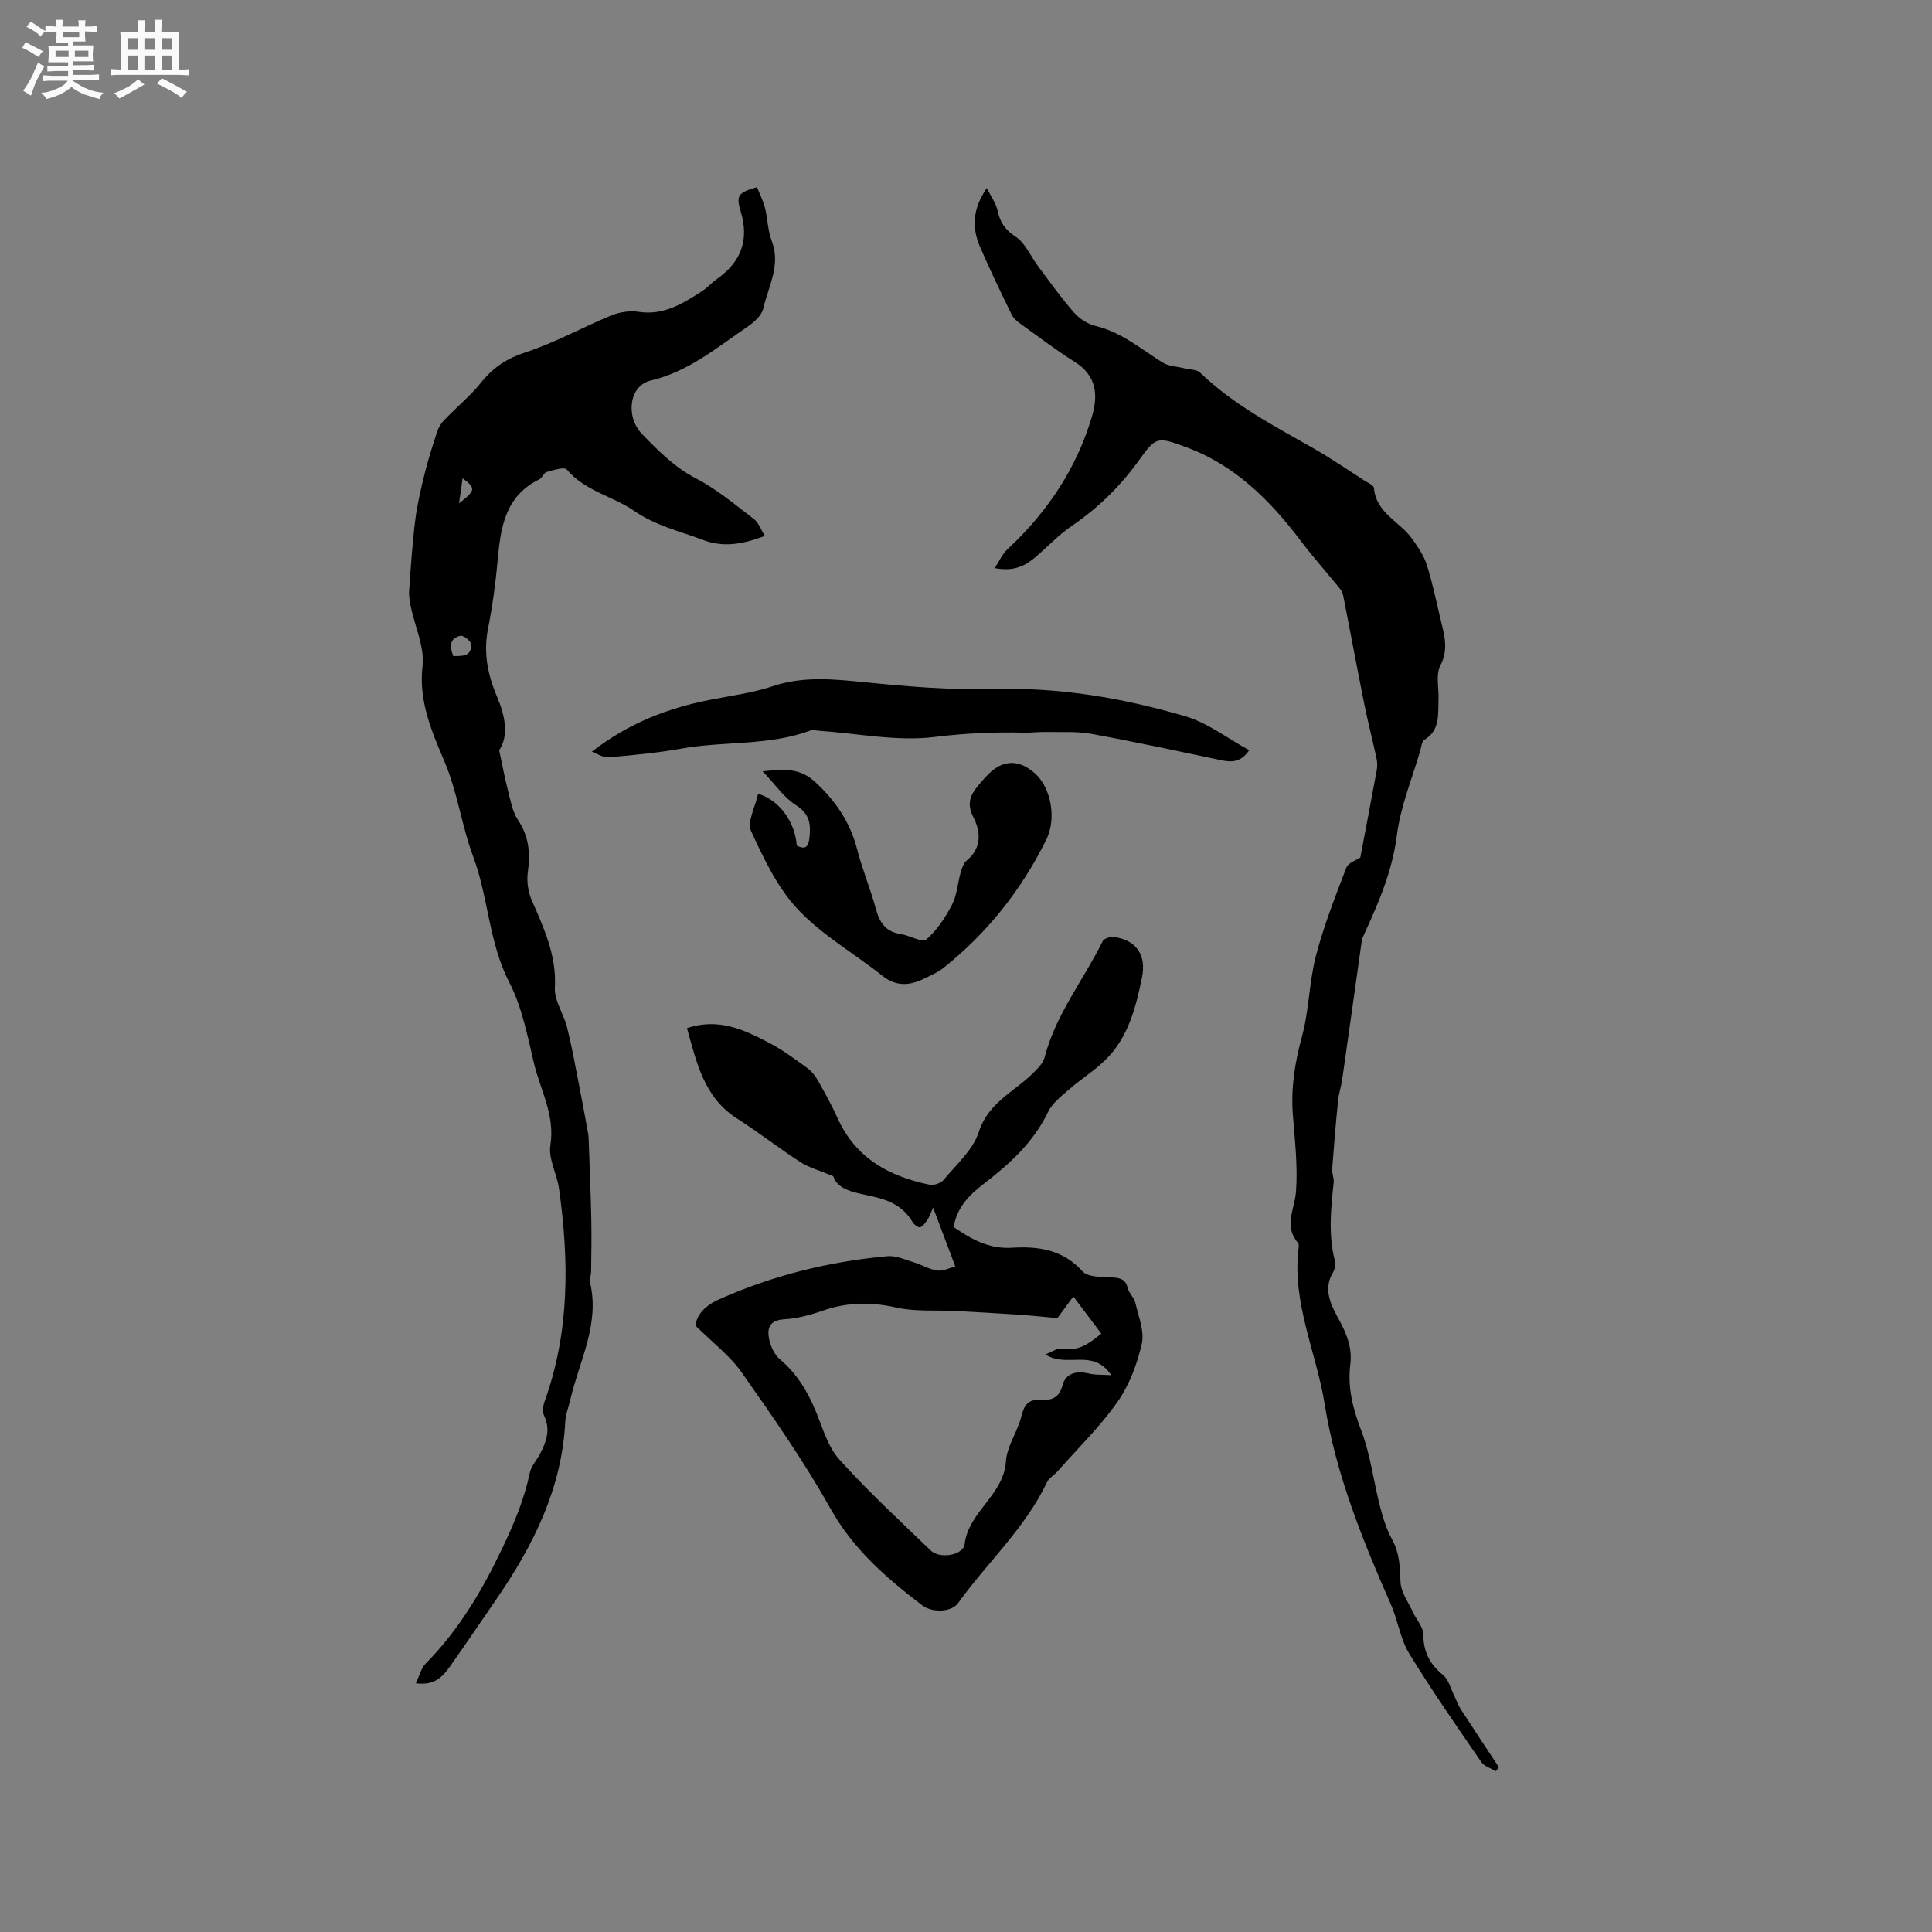
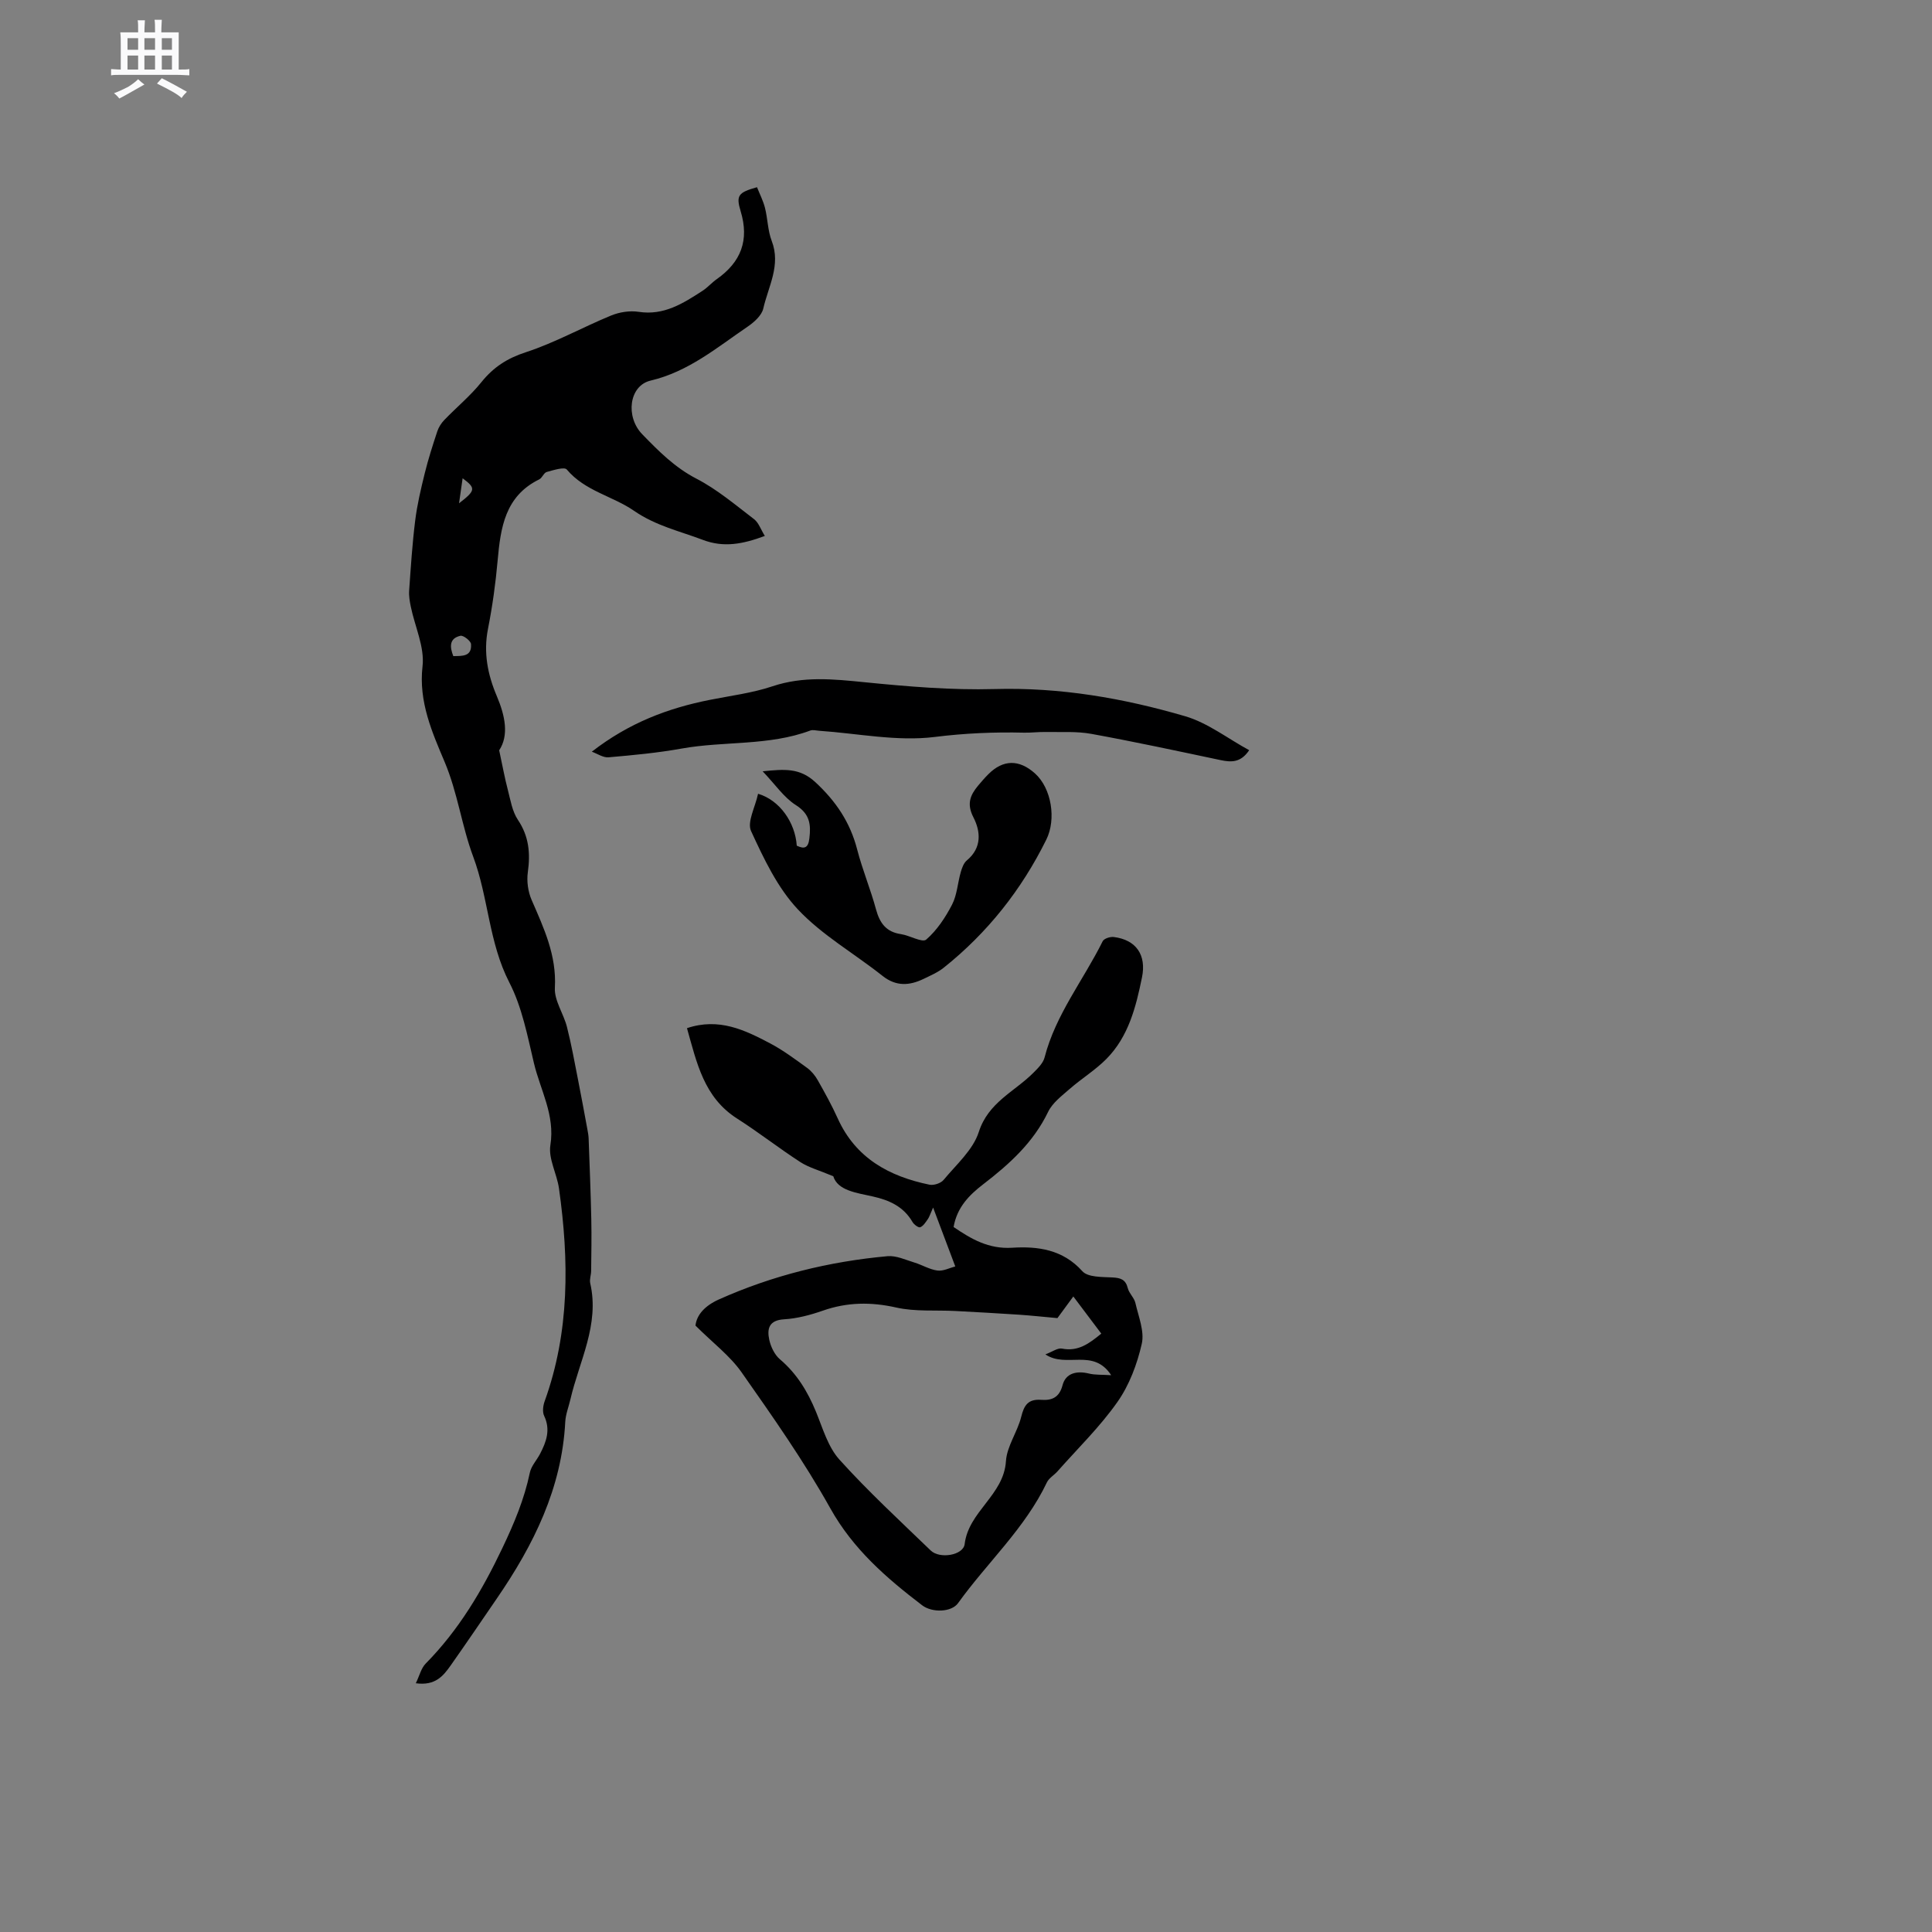
<svg xmlns="http://www.w3.org/2000/svg" enable-background="new 0 0 400 400" viewBox="0 0 400 400">
  <rect x="0" y="0" width="400" height="400" fill="#808080" stroke="none" />
-   <path d="m6.8 9.5c.6.3 1.3.7 2.1 1.1-.4.4-.7.8-.9 1.2-.7-.4-1.3-.8-1.8-1.1s-1.1-.6-1.6-.8c.2-.4.5-.8.7-1.2.4.2.8.5 1.5.8zm.9 6.9c-.3.6-.5 1.1-.7 1.7s-.4 1.1-.6 1.7c-.6-.4-1.1-.7-1.6-1 .7-1 1.2-1.8 1.5-2.4.3-.5.6-1.1.8-1.7.3-.6.5-1.2.8-1.8.3.3.8.6 1.3.8-.7 1.3-1.2 2.2-1.5 2.7zm.1-11c.4.3 1 .7 1.7 1.1-.5.2-.8.6-1.1 1.1-.5-.6-1-1-1.4-1.2s-.9-.6-1.5-.8c.2-.4.5-.7.9-1.1.5.3.9.6 1.4.9zm10.5 13.1c1 .4 2 .6 3.1.7-.4.4-.7.8-.8 1.3-.9-.2-1.9-.6-3-.9-1-.4-2-.9-2.8-1.6-.5.4-1.1.9-1.9 1.3s-1.9.9-3.3 1.2c-.1-.3-.5-.8-1.1-1.3 1 0 2.1-.3 3.2-.8 1.2-.5 1.9-1 2.3-1.7h-3.2c-.4 0-1 0-2 .1v-1.2c1 0 1.7.1 2 .1h3.3v-1h-2.3c-.2 0-.9 0-2 .1v-1.2c1.2 0 1.9.1 2 .1h2.3v-.8h-4.1c0-.7.1-1.2.1-1.6 0-.5 0-1.1-.1-1.8h4.1v-.7h-2.5c0-.6.1-1.1.1-1.6v-.6h-.5c-.4 0-1 0-1.8.1v-1.3c1.2 0 1.9.1 2.1.1h.2c0-.3 0-.8-.1-1.4h1.4c0 .6-.1 1-.1 1.4h3.4c0-.4 0-.8-.1-1.3h1.5c0 .4-.1.9-.1 1.3.7 0 1.5 0 2.5-.1v1.2c-1 0-1.8-.1-2.5-.1v.6c0 .3 0 .8.1 1.5h-2.5v.8h4.1c0 .7-.1 1.3-.1 1.8s0 1 .1 1.5h-4.1v.8h1.4c.8 0 1.8 0 2.9-.1v1.2c-1 0-1.9-.1-2.8-.1h-1.5v1h3.2c.3 0 1 0 2.1-.1v1.2c-1.1 0-1.8-.1-2.1-.1h-3.4l-.1.1c1.4 1 2.4 1.5 3.4 1.9zm-4.1-6.7v-1.3h-2.7v1.3zm2.2-4.1v-1.1h-3.4v1.1zm1.9 4.1v-1.3h-2.8v1.3z" fill="#fafafb" />
  <path d="m37 6.7v2.3 5.4c1 0 1.8 0 2.2-.1v1.3c-.6 0-1.5-.1-2.5-.1h-11.9c-.7 0-1.3 0-1.8.1v-1.3c.5 0 1.1.1 2 .1v-5.2c0-1 0-1.8-.1-2.5h3.7c0-1.3 0-2.1-.1-2.5h1.5c0 .4-.1 1.3-.1 2.5h2.2c0-1.2 0-2.1-.1-2.6h1.5c0 .4-.1 1.3-.1 2.6zm-12.3 13.7c-.3-.4-.7-.8-1.1-1.1 1.1-.4 2.1-.9 2.9-1.3.8-.5 1.5-1 2.1-1.6.4.4.9.8 1.3 1.1-2.5 1.4-4.2 2.4-5.2 2.9zm3.9-10.1v-2.4h-2.2v2.4zm0 4.1v-2.9h-2.2v2.9zm3.5-4.1v-2.4h-2.2v2.4zm0 4.1v-2.9h-2.2v2.9zm.4 2.9 1-1.1c.6.3 1.4.7 2.5 1.3s2 1.1 2.7 1.5c-.4.4-.8.8-1.1 1.3-.8-.8-2.5-1.7-5.1-3zm3.1-7v-2.4h-2.1v2.4zm0 4.1v-2.9h-2.1v2.9z" fill="#fafafb" />
  <g fill="#000001">
    <path d="m158.35 110.96c-4.59 1.71-8.52 2.45-12.82.82-4.83-1.83-9.77-2.92-14.27-6.03-4.41-3.05-10.15-4.07-13.91-8.54-.5-.6-2.78.13-4.16.51-.61.17-.93 1.23-1.55 1.53-7.08 3.47-8 9.98-8.61 16.8-.42 4.74-1.08 9.49-2 14.16-.97 4.92-.06 9.47 1.84 13.94 1.73 4.08 2.52 8.11.48 11.19.71 3.3 1.15 5.77 1.79 8.19.55 2.12.91 4.45 2.08 6.2 2.3 3.43 2.61 6.93 2.06 10.86-.26 1.85.04 4.02.79 5.74 2.53 5.83 5.19 11.46 4.81 18.17-.15 2.64 1.8 5.35 2.5 8.11.93 3.65 1.59 7.37 2.32 11.06.67 3.39 1.29 6.79 1.92 10.19.11.61.23 1.22.25 1.84.2 5.57.43 11.13.55 16.7.08 3.58.01 7.17-.03 10.75-.01.85-.37 1.74-.19 2.53 1.97 8.61-2.28 16.13-4.11 24.07-.36 1.54-.98 3.07-1.06 4.63-.71 13.75-6.56 25.49-14.15 36.55-3.17 4.62-6.32 9.27-9.55 13.85-1.53 2.17-3.18 4.28-7.24 3.72.77-1.59 1.11-3.13 2.05-4.08 6.86-6.96 11.68-15.1 15.88-23.93 2.44-5.12 4.53-10.1 5.68-15.6.29-1.38 1.43-2.57 2.11-3.88 1.3-2.5 2.22-4.99.85-7.87-.39-.81-.23-2.1.1-3.01 5.2-14.42 5.07-29.19 2.97-44.09-.43-3.03-2.23-6.14-1.78-8.95 1-6.25-2.09-11.41-3.41-17-1.34-5.65-2.46-11.58-5.08-16.66-4.28-8.3-4.32-17.59-7.49-26.07-2.39-6.4-3.2-13.19-5.92-19.63-2.55-6.05-5.42-12.44-4.57-19.78.46-3.96-1.57-8.19-2.42-12.31-.23-1.1-.43-2.26-.35-3.37.34-4.84.65-9.68 1.25-14.49.41-3.29 1.18-6.56 1.98-9.79.72-2.93 1.65-5.82 2.6-8.69.28-.86.83-1.71 1.47-2.37 2.53-2.63 5.39-4.98 7.66-7.81 2.49-3.09 5.31-4.93 9.18-6.19 6.08-1.98 11.76-5.18 17.71-7.62 1.72-.7 3.84-1.03 5.66-.75 5.24.81 9.21-1.75 13.23-4.35 1.06-.69 1.91-1.69 2.95-2.42 5.01-3.53 6.77-8.05 4.94-14.07-1.01-3.31-.43-3.88 3.39-4.96.55 1.39 1.27 2.78 1.65 4.27.57 2.25.57 4.7 1.39 6.83 1.95 5.05-.7 9.44-1.74 14.02-.33 1.43-1.89 2.83-3.23 3.74-6.35 4.32-12.26 9.33-20.11 11.18-4.45 1.05-5.25 7.48-1.71 11.12 3.38 3.48 6.73 6.87 11.22 9.19 4.29 2.22 8.07 5.44 11.95 8.4.93.73 1.37 2.12 2.2 3.45zm-64.5 24.88c1.83-.03 3.87.13 3.67-2.49-.05-.66-1.58-1.85-2.19-1.72-2.36.54-2.22 2.31-1.48 4.21zm1.19-31.64c3.46-2.67 3.51-3.12.74-5.18-.24 1.66-.45 3.18-.74 5.18z" />
-     <path d="m309.69 366.7c-1.02-.61-2.38-.98-2.99-1.87-5.1-7.43-10.26-14.82-14.95-22.5-1.83-3-2.31-6.79-3.75-10.07-5.9-13.39-11.41-27.03-13.72-41.44-1.72-10.77-6.79-21-5.44-32.27.05-.41.12-.99-.11-1.24-3.02-3.46-.68-6.95-.41-10.56.39-5.24-.22-10.57-.64-15.84-.44-5.58.39-10.87 1.87-16.28 1.48-5.44 1.48-11.27 2.9-16.73 1.62-6.22 3.99-12.25 6.3-18.26.4-1.04 2.12-1.57 2.89-2.1 1.15-6.07 2.32-12.16 3.43-18.26.14-.79.06-1.66-.11-2.45-.8-3.68-1.75-7.33-2.49-11.02-1.52-7.56-2.92-15.15-4.42-22.71-.11-.57-.55-1.12-.94-1.6-2.58-3.16-5.3-6.22-7.76-9.47-6.42-8.5-13.76-15.83-24.04-19.55-5.64-2.04-5.98-2.09-9.42 2.71-3.88 5.41-8.47 9.94-13.98 13.68-2.78 1.89-5.1 4.44-7.7 6.61-2.07 1.73-4.39 2.88-8.27 2.14 1.04-1.58 1.6-2.93 2.57-3.83 8.24-7.65 14.33-16.68 17.55-27.5 1.33-4.47 1-8.5-3.53-11.35-3.82-2.41-7.43-5.14-11.1-7.79-.75-.54-1.57-1.19-1.96-1.98-2.27-4.65-4.52-9.32-6.57-14.07-1.7-3.93-1.57-7.85 1.41-12.16.86 1.75 1.9 3.14 2.23 4.68.52 2.42 1.54 3.95 3.75 5.4 2.04 1.35 3.13 4.12 4.71 6.21 2.4 3.19 4.71 6.47 7.34 9.46 1.13 1.29 2.87 2.42 4.52 2.81 5.35 1.28 9.37 4.76 13.84 7.56 1.27.8 3.03.82 4.56 1.2 1.09.27 2.51.22 3.22.9 6.92 6.68 15.34 11.04 23.58 15.73 3.58 2.04 6.99 4.4 10.47 6.63.7.45 1.89.96 1.93 1.51.45 5.25 5.43 6.98 7.95 10.58 1.18 1.67 2.4 3.45 3 5.36 1.21 3.83 2.02 7.78 2.95 11.69.72 3.03 1.54 5.86-.14 9.11-1.01 1.94-.28 4.77-.39 7.19-.13 3.01.36 6.21-2.91 8.19-.56.34-.66 1.51-.89 2.32-1.68 5.79-4.07 11.5-4.81 17.41-.95 7.54-3.86 14.17-6.93 20.87-.13.29-.29.58-.33.89-1.36 9.64-2.7 19.28-4.08 28.91-.21 1.46-.71 2.88-.85 4.34-.47 4.7-.87 9.4-1.21 14.11-.07.93.4 1.91.3 2.83-.57 5.37-1.12 10.71.21 16.06.19.77.09 1.82-.31 2.48-2.28 3.74-.24 7.19 1.33 10.09 1.61 2.97 2.62 5.78 2.22 9-.61 4.88.56 9.26 2.3 13.83 1.89 4.97 2.51 10.42 3.85 15.62.6 2.33 1.34 4.71 2.49 6.8 1.56 2.83 1.64 5.69 1.75 8.8.08 2.18 1.69 4.31 2.67 6.44.69 1.5 2.06 2.96 2.06 4.44 0 3.61 1.33 6.17 4.09 8.41 1.13.92 1.54 2.74 2.25 4.16.46.93.79 1.94 1.34 2.81 2.63 4.07 5.31 8.1 7.97 12.14-.23.28-.44.54-.65.79z" />
    <path d="m143.99 274.45c.25-2.24 1.96-4.12 4.86-5.42 11.14-4.98 22.8-7.85 34.9-8.95 1.81-.16 3.74.76 5.58 1.32 1.61.49 3.13 1.44 4.76 1.65 1.21.16 2.53-.55 3.69-.85-1.6-4.23-2.94-7.8-4.59-12.19-.63 1.42-.79 1.97-1.1 2.41-.45.63-.92 1.41-1.57 1.67-.34.14-1.29-.55-1.59-1.08-1.86-3.2-4.76-4.52-8.25-5.3-3.42-.76-7.24-1.23-8.16-4.18-2.89-1.22-5.05-1.79-6.83-2.94-4.45-2.88-8.63-6.17-13.09-9.01-6.87-4.39-8.33-11.51-10.37-18.71 6.64-2.22 11.98.39 17.2 3.14 2.7 1.42 5.19 3.29 7.68 5.09.89.65 1.67 1.6 2.21 2.57 1.46 2.58 2.9 5.18 4.12 7.88 3.72 8.24 10.65 12.01 19.01 13.73.89.18 2.34-.3 2.91-.99 2.63-3.18 6.1-6.21 7.29-9.93 1.97-6.14 7.37-8.32 11.27-12.22.93-.93 2.04-2.01 2.35-3.21 2.29-8.89 8.05-16.03 12.03-24.06.28-.56 1.56-.97 2.31-.87 4.63.58 6.77 3.73 5.83 8.34-1.26 6.17-2.79 12.28-7.39 16.92-2.28 2.3-5.12 4.04-7.58 6.19-1.65 1.44-3.58 2.89-4.48 4.77-3.06 6.35-8.03 10.82-13.44 14.98-2.9 2.23-5.41 4.77-6.12 8.84 3.63 2.47 7.24 4.6 12.14 4.29 5.3-.33 10.47.35 14.52 4.86 1.15 1.28 4.08 1.18 6.22 1.29 1.71.09 2.74.42 3.19 2.23.27 1.08 1.32 1.97 1.57 3.05.64 2.81 1.91 5.88 1.32 8.47-.96 4.21-2.58 8.55-5.05 12.05-3.62 5.15-8.22 9.62-12.41 14.36-.7.79-1.75 1.37-2.18 2.27-4.53 9.52-12.36 16.6-18.4 25.01-1.35 1.88-5.34 2.03-7.44.43-7.41-5.66-14.28-11.61-19.01-20.08-5.46-9.77-11.94-18.99-18.38-28.17-2.4-3.41-5.91-6.05-9.53-9.65zm86.07 10.27c-3.73-5.71-9.28-1.37-13.62-4.31 1.44-.54 2.53-1.37 3.42-1.2 3.36.67 5.65-1.05 8.15-3.1-1.91-2.53-3.76-5-5.79-7.69-1.43 1.95-2.54 3.46-3.29 4.48-2.94-.26-5.39-.53-7.86-.7-4.4-.29-8.81-.54-13.21-.77-4.11-.22-8.35.17-12.3-.72-5.25-1.18-10.16-1.12-15.21.65-2.58.9-5.32 1.63-8.03 1.79-3.15.19-3.54 1.99-3.05 4.25.32 1.45 1.1 3.09 2.21 4.03 3.51 2.98 5.74 6.68 7.46 10.86 1.4 3.41 2.48 7.27 4.85 9.9 5.95 6.6 12.51 12.65 18.91 18.83 1.87 1.8 6.74.99 7.02-1.33.82-6.79 8.1-10.12 8.55-17.17.2-3.11 2.38-6.04 3.16-9.18.6-2.43 1.44-3.71 4.14-3.52 2.1.15 3.73-.39 4.42-3.03.65-2.49 2.9-3.03 5.43-2.42 1.27.32 2.64.22 4.64.35z" />
    <path d="m156.95 164.34c4.45 1.31 7.69 5.92 8.01 10.75 1.56.73 2.37.53 2.61-1.5.35-2.89.11-5.06-2.79-6.9-2.48-1.57-4.25-4.25-6.88-7 4.52-.46 7.67-.74 10.9 2.24 4.28 3.96 7.22 8.33 8.67 13.95 1.08 4.19 2.77 8.22 3.9 12.4.77 2.83 2.09 4.67 5.15 5.12 1.83.27 4.43 1.83 5.24 1.13 2.22-1.92 3.97-4.57 5.35-7.23 1.04-2.01 1.16-4.48 1.8-6.72.25-.87.61-1.9 1.26-2.44 3.15-2.61 2.87-5.99 1.36-8.93-1.42-2.77-.67-4.58.98-6.56.68-.81 1.37-1.61 2.12-2.36 3.05-3.05 6.35-3.1 9.63-.18 3.46 3.09 4.46 9.51 2.37 13.72-5.15 10.41-12.18 19.29-21.25 26.53-1.22.97-2.72 1.61-4.14 2.3-2.94 1.42-5.71 1.62-8.53-.62-5.81-4.61-12.46-8.39-17.48-13.72-4.25-4.5-7.09-10.53-9.73-16.26-.86-1.87.86-4.94 1.45-7.72z" />
    <path d="m122.53 155.63c7.73-6 15.79-9.01 24.38-10.72 4.36-.87 8.83-1.42 13.02-2.82 6.38-2.14 12.63-1.49 19.1-.84 8.93.89 17.95 1.66 26.91 1.41 13.54-.38 26.62 1.88 39.44 5.63 4.68 1.37 8.81 4.62 13.25 7.03-1.76 2.62-3.73 2.51-5.93 2.05-8.9-1.88-17.8-3.8-26.75-5.43-3.07-.56-6.3-.33-9.46-.39-1.48-.03-2.96.17-4.44.14-6.2-.15-12.29.11-18.53.89-7.79.97-15.91-.73-23.89-1.28-.63-.04-1.33-.25-1.87-.05-8.6 3.21-17.8 2.15-26.63 3.73-4.99.9-10.06 1.37-15.11 1.81-1.13.11-2.33-.74-3.49-1.16z" />
  </g>
</svg>